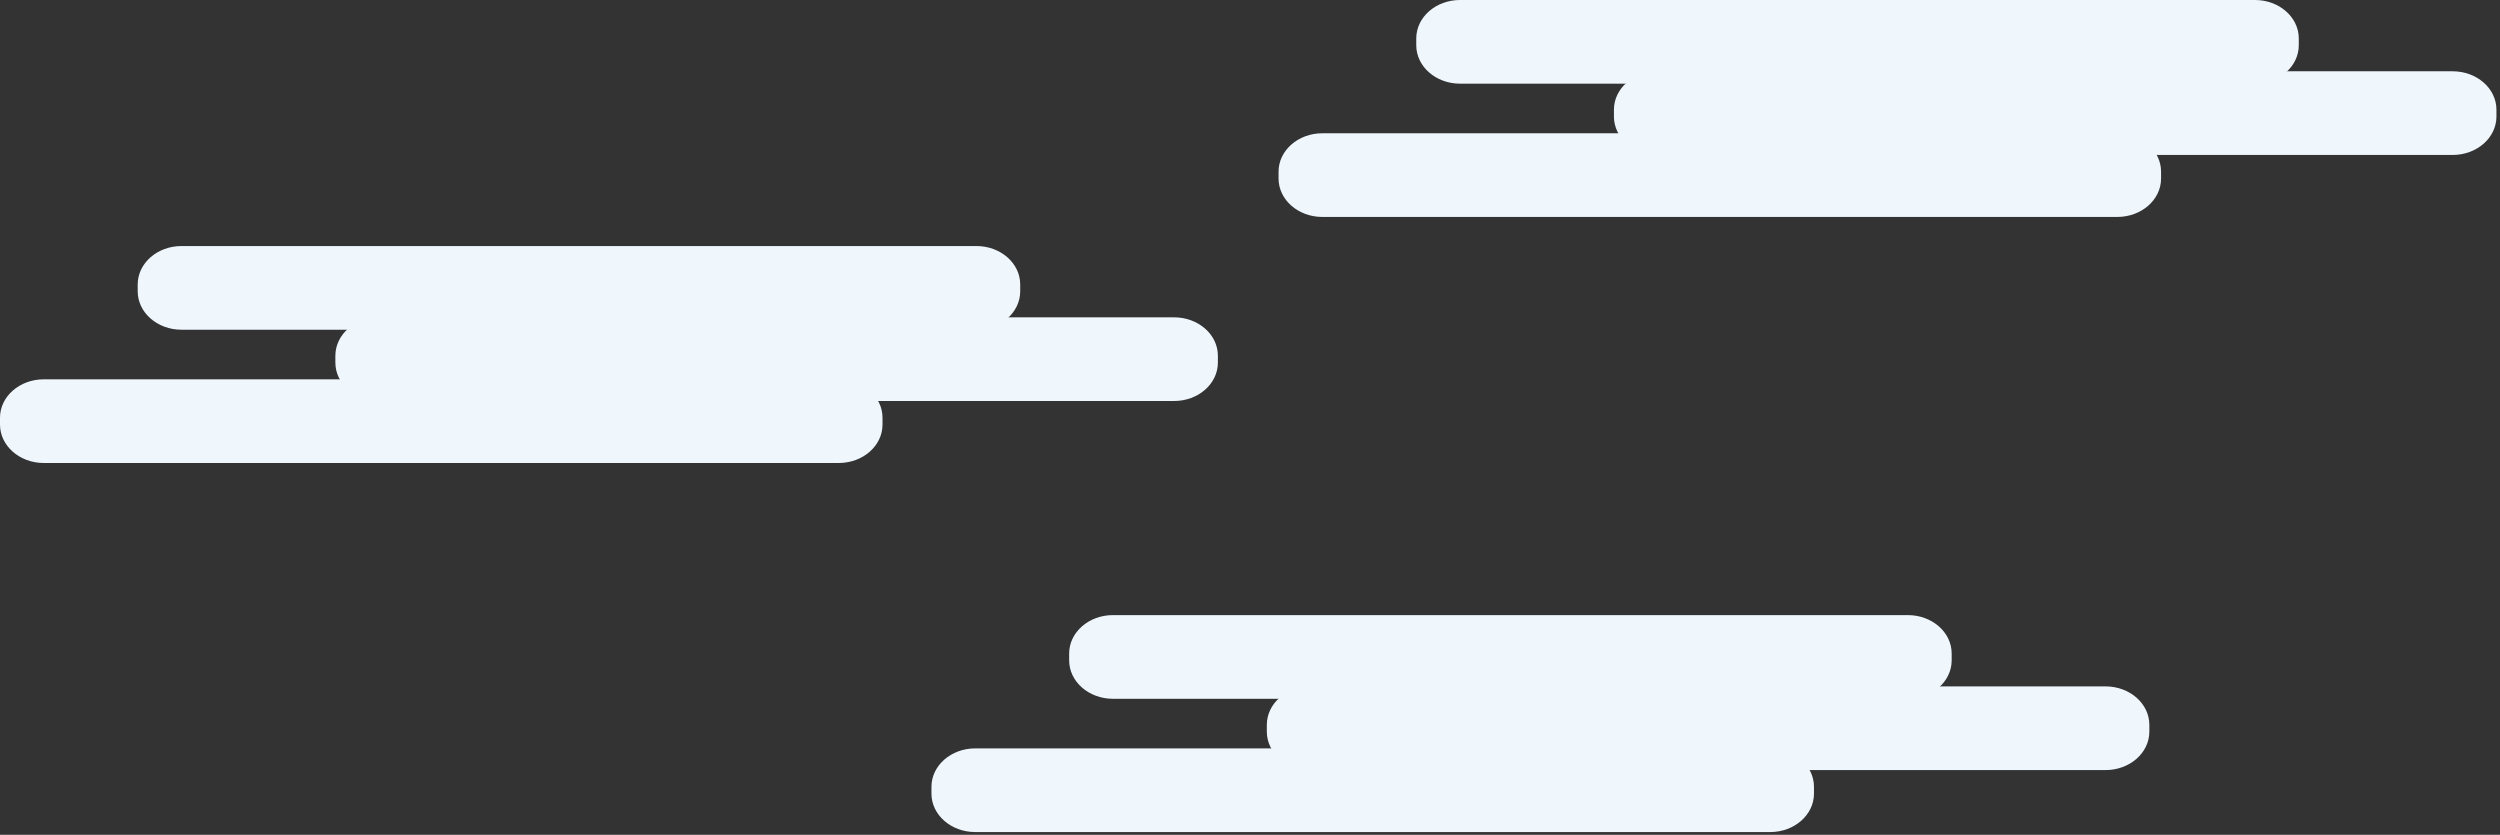
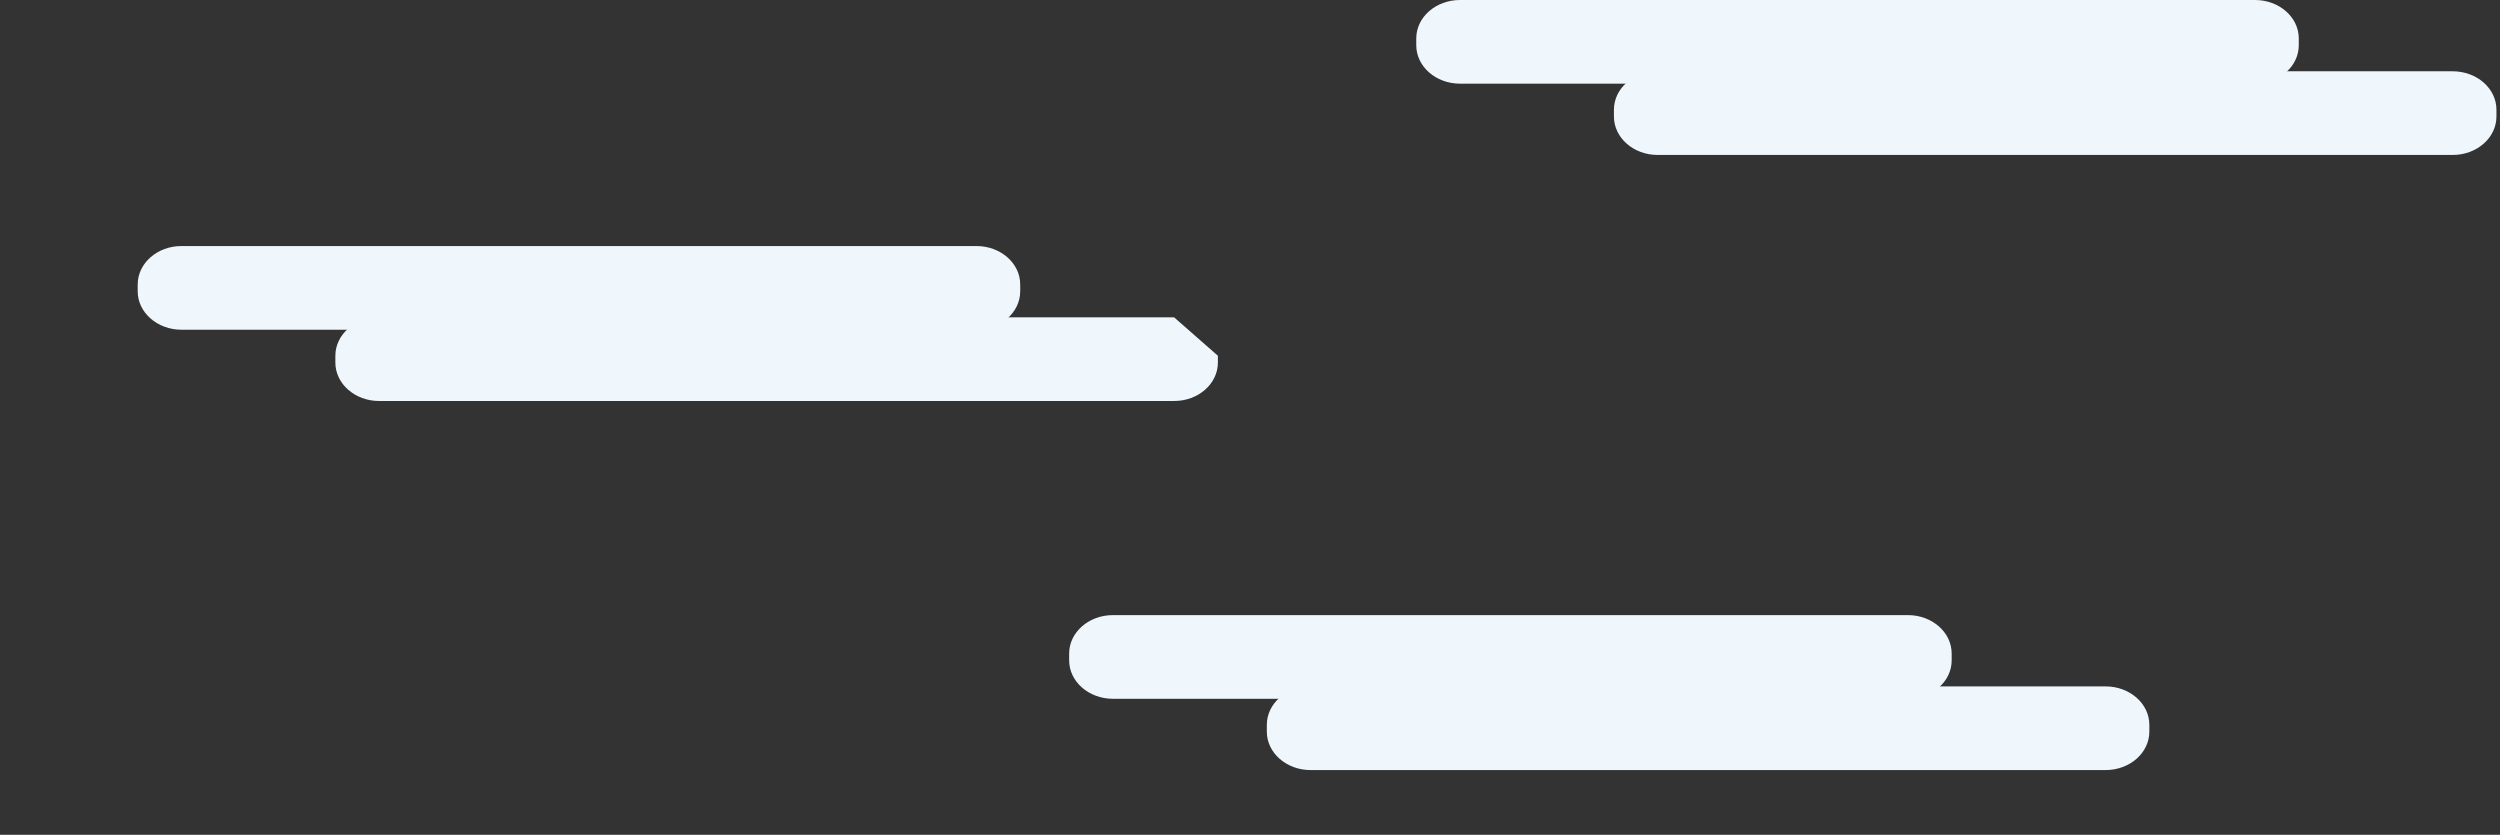
<svg xmlns="http://www.w3.org/2000/svg" width="569" height="190" viewBox="0 0 569 190" fill="none">
  <rect x="0" y="0" width="569" height="190" fill="#333333" stroke="none" />
  <path d="M513.24 0H332.3C326.799 0 322.34 3.915 322.34 8.744V10.298C322.34 15.128 326.799 19.043 332.3 19.043H513.24C518.741 19.043 523.2 15.128 523.2 10.298V8.744C523.2 3.915 518.741 0 513.24 0Z" fill="#EFF7FD" />
  <path d="M558.23 16.225H377.29C371.789 16.225 367.33 20.14 367.33 24.969V26.523C367.33 31.352 371.789 35.267 377.29 35.267H558.23C563.731 35.267 568.19 31.352 568.19 26.523V24.969C568.19 20.14 563.731 16.225 558.23 16.225Z" fill="#EFF7FD" />
-   <path d="M481.9 30.334H300.96C295.459 30.334 291 34.248 291 39.078V40.632C291 45.461 295.459 49.376 300.96 49.376H481.9C487.401 49.376 491.86 45.461 491.86 40.632V39.078C491.86 34.248 487.401 30.334 481.9 30.334Z" fill="#EFF7FD" />
  <path d="M222.24 56H41.3C35.799 56 31.34 59.915 31.34 64.745V66.298C31.34 71.128 35.799 75.043 41.3 75.043H222.24C227.741 75.043 232.2 71.128 232.2 66.298V64.745C232.2 59.915 227.741 56 222.24 56Z" fill="#EFF7FD" />
-   <path d="M267.23 72.225H86.29C80.789 72.225 76.33 76.14 76.33 80.969V82.523C76.33 87.353 80.789 91.267 86.29 91.267H267.23C272.731 91.267 277.19 87.353 277.19 82.523V80.969C277.19 76.14 272.731 72.225 267.23 72.225Z" fill="#EFF7FD" />
-   <path d="M190.9 86.334H9.96C4.459 86.334 0 90.249 0 95.078V96.632C0 101.461 4.459 105.376 9.96 105.376H190.9C196.401 105.376 200.86 101.461 200.86 96.632V95.078C200.86 90.249 196.401 86.334 190.9 86.334Z" fill="#EFF7FD" />
+   <path d="M267.23 72.225H86.29C80.789 72.225 76.33 76.14 76.33 80.969V82.523C76.33 87.353 80.789 91.267 86.29 91.267H267.23C272.731 91.267 277.19 87.353 277.19 82.523V80.969Z" fill="#EFF7FD" />
  <path d="M434.24 140H253.3C247.799 140 243.34 143.915 243.34 148.744V150.298C243.34 155.128 247.799 159.043 253.3 159.043H434.24C439.741 159.043 444.2 155.128 444.2 150.298V148.744C444.2 143.915 439.741 140 434.24 140Z" fill="#EFF7FD" />
  <path d="M479.23 156.225H298.29C292.789 156.225 288.33 160.14 288.33 164.969V166.523C288.33 171.352 292.789 175.268 298.29 175.268H479.23C484.731 175.268 489.19 171.352 489.19 166.523V164.969C489.19 160.14 484.731 156.225 479.23 156.225Z" fill="#EFF7FD" />
-   <path d="M402.9 170.333H221.96C216.459 170.333 212 174.249 212 179.078V180.632C212 185.461 216.459 189.376 221.96 189.376H402.9C408.401 189.376 412.86 185.461 412.86 180.632V179.078C412.86 174.249 408.401 170.333 402.9 170.333Z" fill="#EFF7FD" />
</svg>